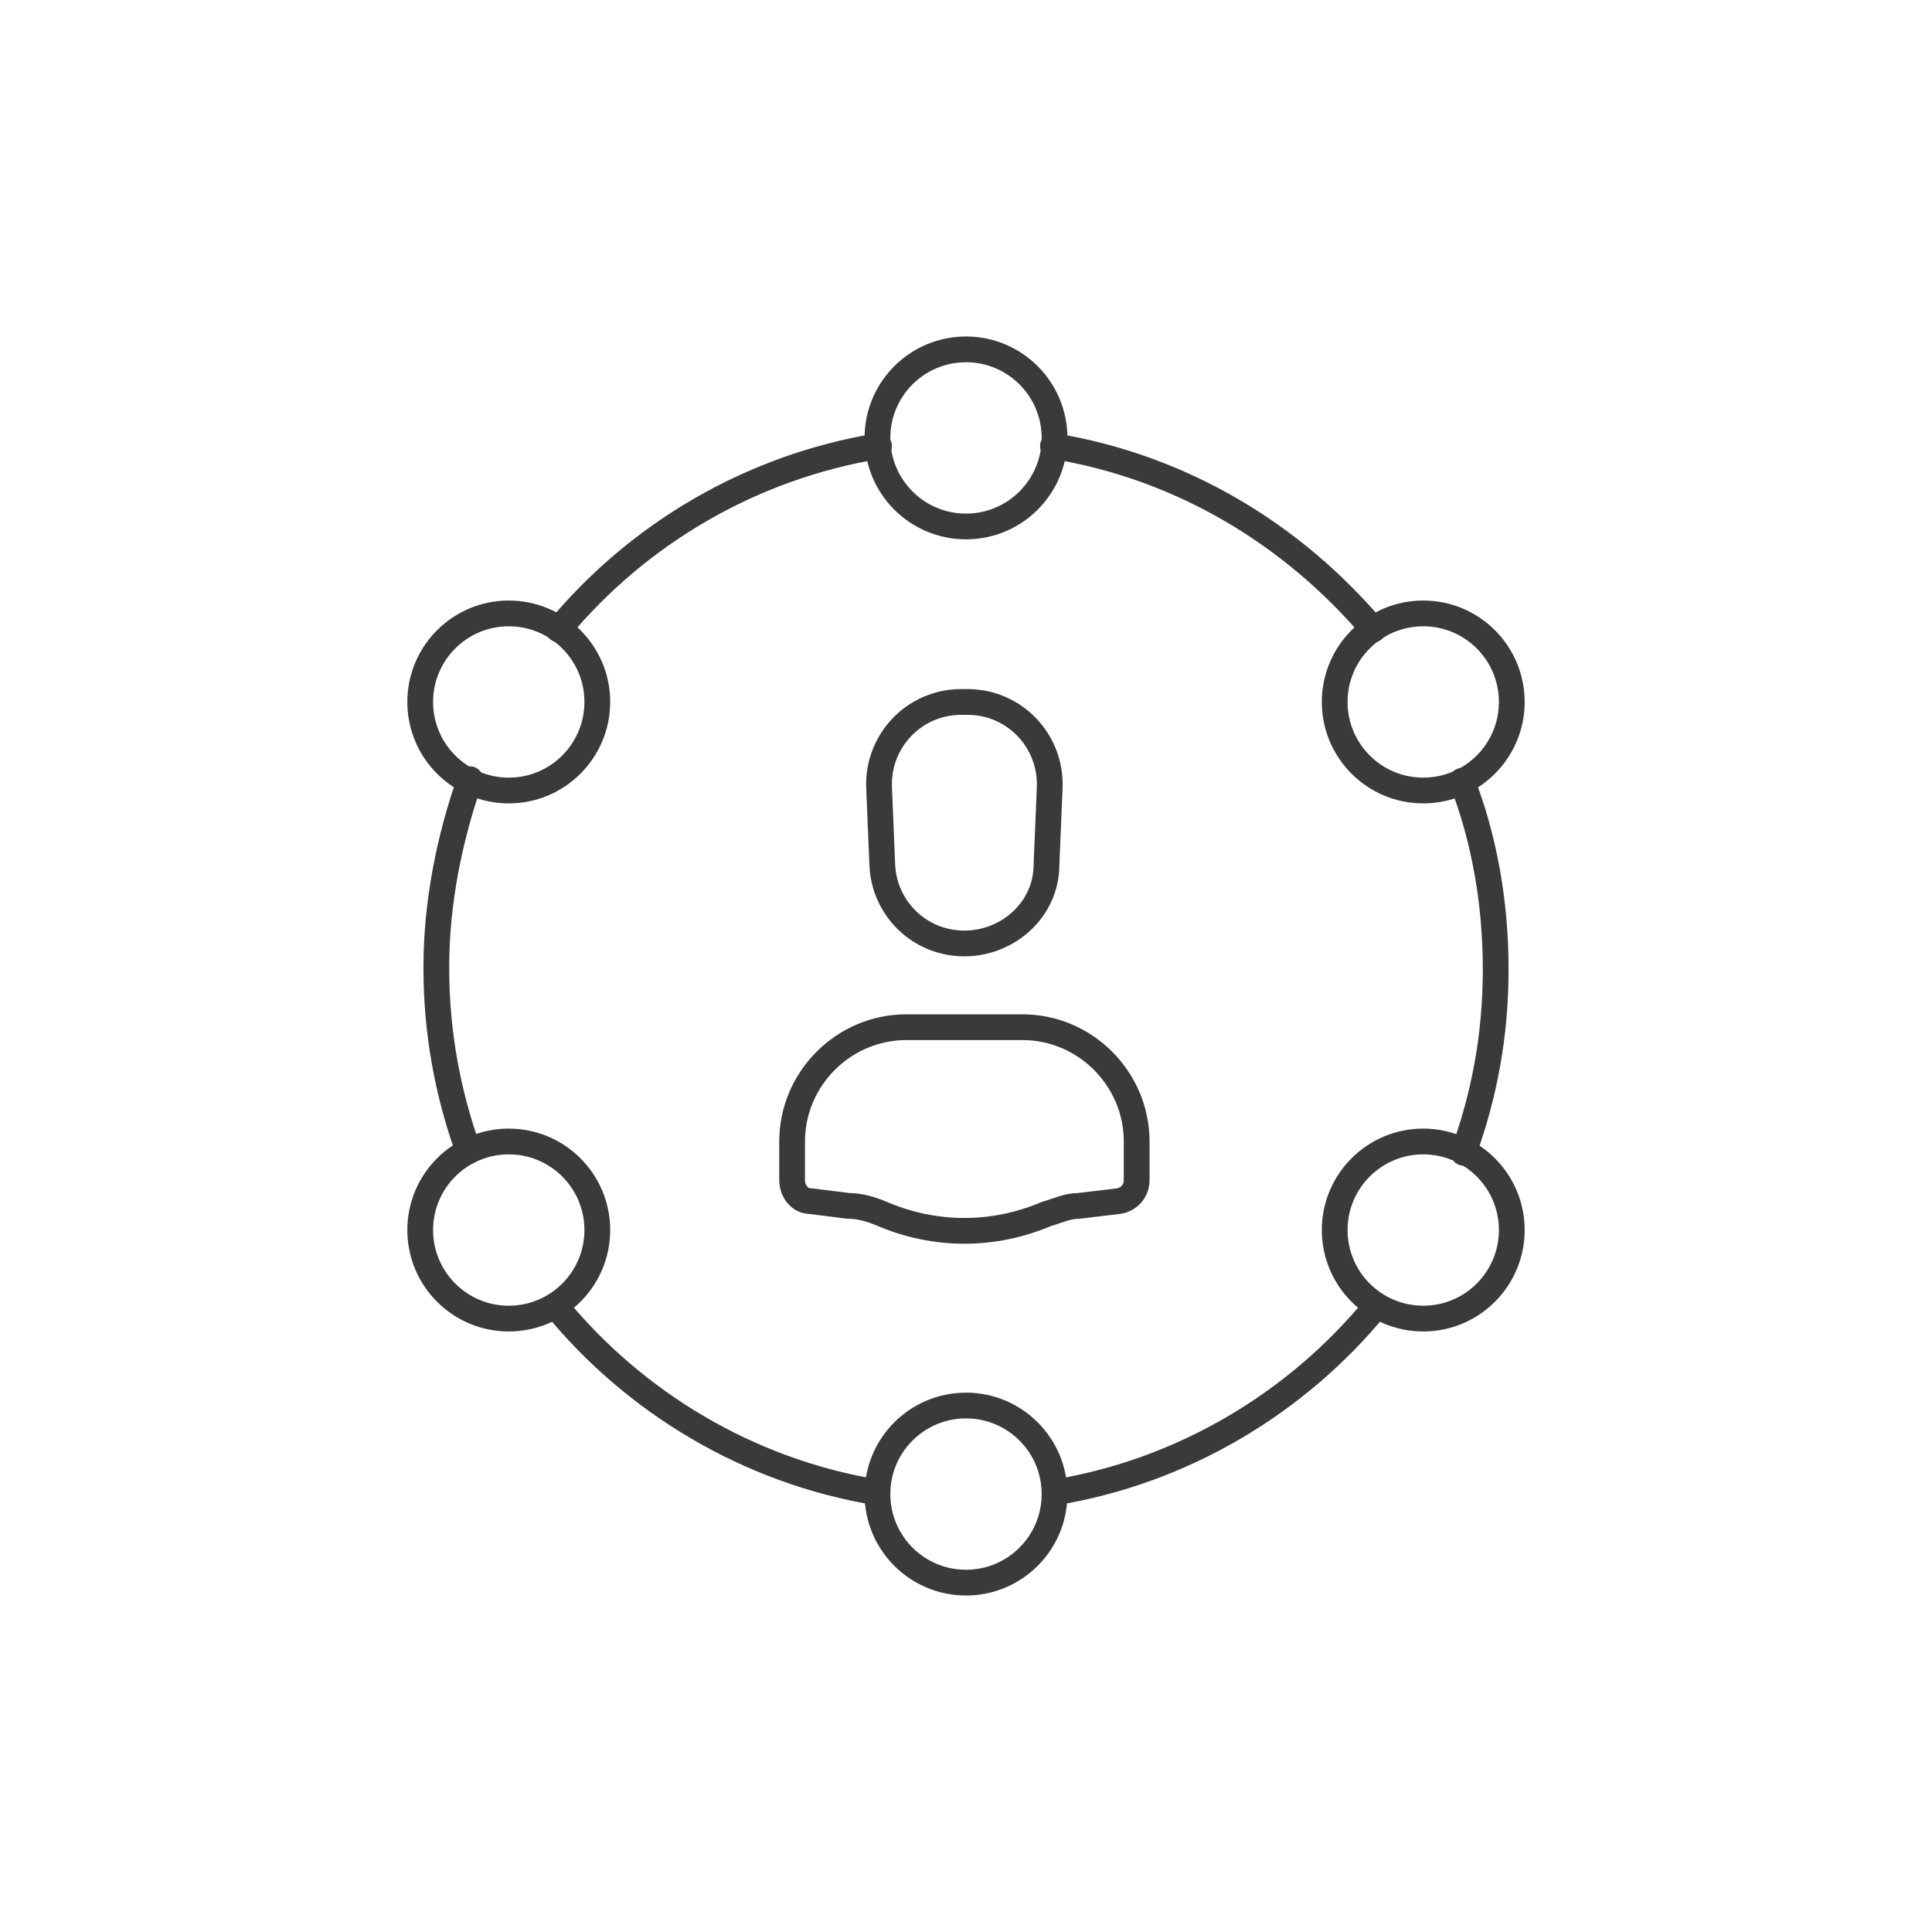
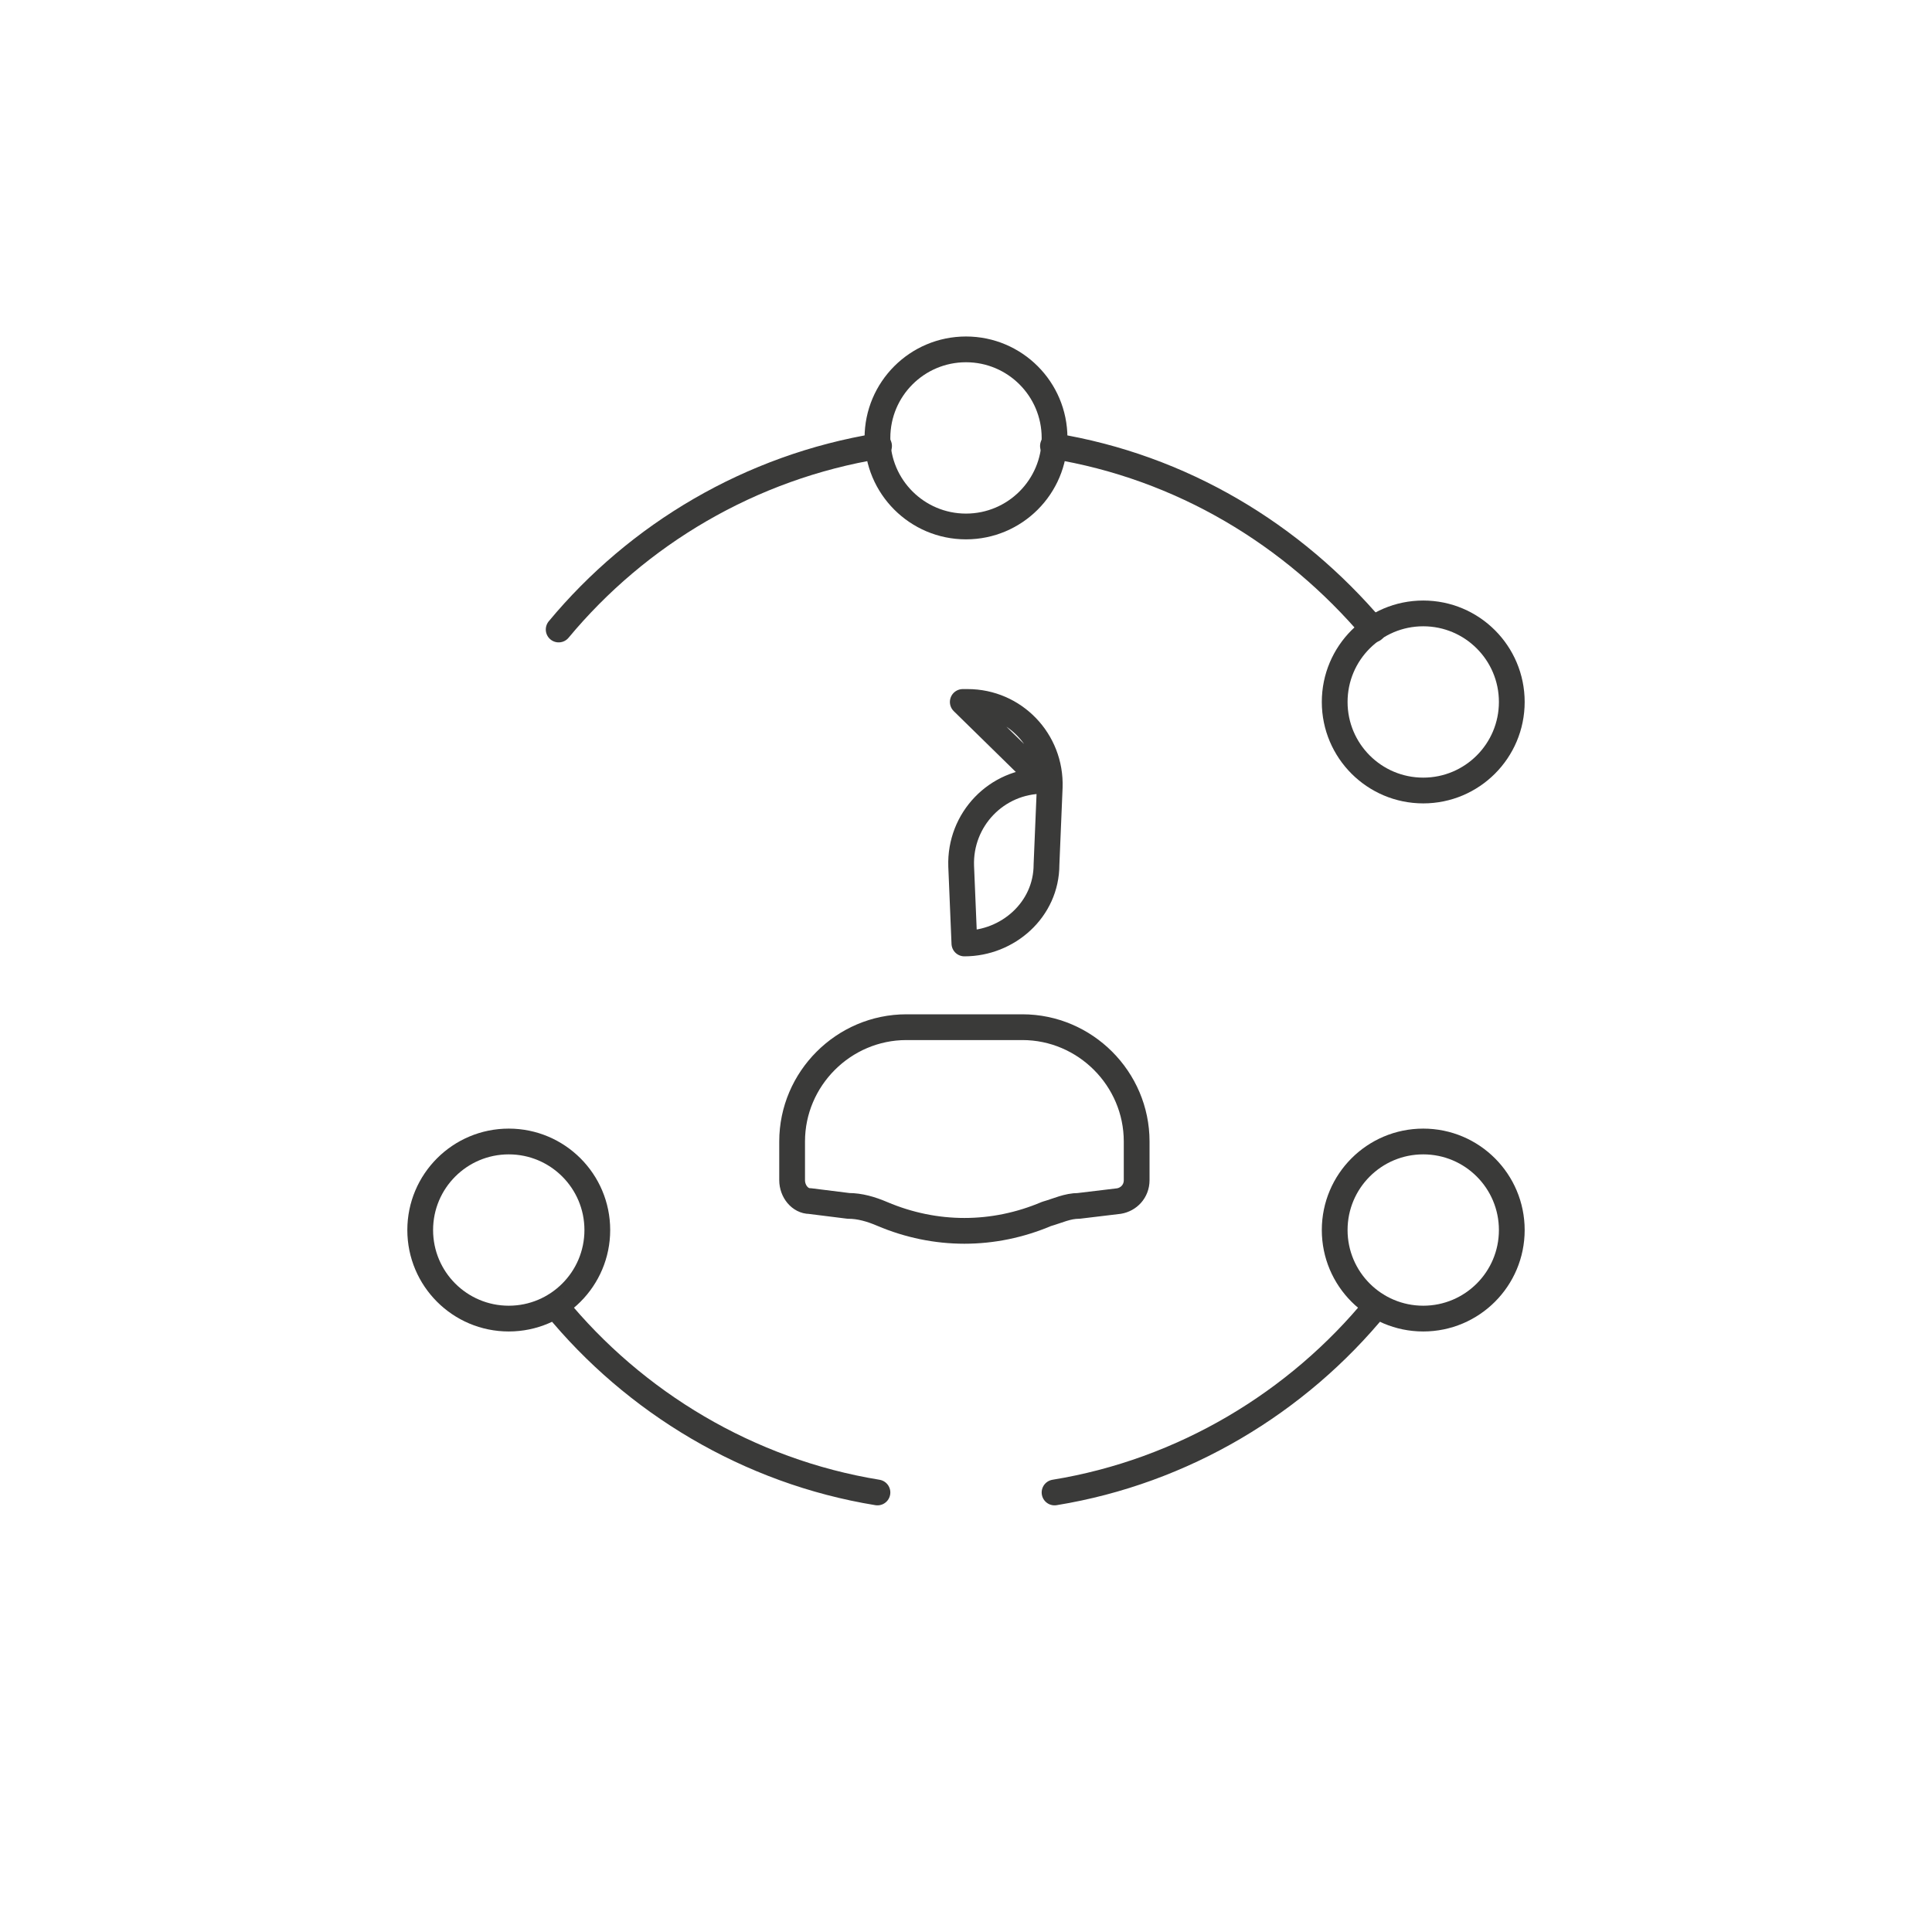
<svg xmlns="http://www.w3.org/2000/svg" id="Icons" width="120" height="120" viewBox="0 0 120 120">
  <g>
    <path d="m56.4,63.8h7.1c3.9,0,7.1,3.2,7.1,7.1v2.4c0,.7-.5,1.2-1.1,1.3l-2.5.3c-.7,0-1.3.3-2,.5h0c-3.3,1.4-6.9,1.4-10.2,0h0c-.7-.3-1.4-.5-2.1-.5l-2.4-.3c-.6,0-1.1-.6-1.1-1.3v-2.4c0-3.9,3.2-7.1,7.1-7.1Z" fill="none" stroke="#3a3a39" stroke-linecap="round" stroke-linejoin="round" stroke-width="1.6" />
-     <path d="m59.8,43.6h.3c2.9,0,5.2,2.4,5.1,5.3l-.2,4.8c0,2.8-2.4,4.9-5.1,4.9h0c-2.8,0-5-2.2-5.1-4.9l-.2-4.8c-.1-2.9,2.2-5.3,5.1-5.3Z" fill="none" stroke="#3a3a39" stroke-linecap="round" stroke-linejoin="round" stroke-width="1.6" />
+     <path d="m59.8,43.6h.3c2.9,0,5.2,2.4,5.1,5.3l-.2,4.8c0,2.8-2.4,4.9-5.1,4.9h0l-.2-4.8c-.1-2.9,2.2-5.3,5.1-5.3Z" fill="none" stroke="#3a3a39" stroke-linecap="round" stroke-linejoin="round" stroke-width="1.6" />
  </g>
  <circle cx="60" cy="27.2" r="5.5" fill="none" stroke="#3a3a39" stroke-linecap="round" stroke-linejoin="round" stroke-width="1.6" />
-   <circle cx="31.6" cy="43.6" r="5.5" fill="none" stroke="#3a3a39" stroke-linecap="round" stroke-linejoin="round" stroke-width="1.6" />
  <circle cx="31.6" cy="76.4" r="5.5" fill="none" stroke="#3a3a39" stroke-linecap="round" stroke-linejoin="round" stroke-width="1.6" />
-   <circle cx="60" cy="92.8" r="5.5" fill="none" stroke="#3a3a39" stroke-linecap="round" stroke-linejoin="round" stroke-width="1.6" />
  <circle cx="88.4" cy="76.4" r="5.5" fill="none" stroke="#3a3a39" stroke-linecap="round" stroke-linejoin="round" stroke-width="1.6" />
  <circle cx="88.4" cy="43.6" r="5.5" fill="none" stroke="#3a3a39" stroke-linecap="round" stroke-linejoin="round" stroke-width="1.6" />
  <path d="m65.5,92.7c8-1.3,15.1-5.6,20-11.6" fill="none" stroke="#3a3a39" stroke-linecap="round" stroke-linejoin="round" stroke-width="1.6" />
  <path d="m65.4,27.7c8,1.3,14.9,5.5,19.9,11.4" fill="none" stroke="#3a3a39" stroke-linecap="round" stroke-linejoin="round" stroke-width="1.6" />
-   <path d="m29.1,71.5c-1.3-3.6-2-7.4-2-11.4s.8-8,2.1-11.7" fill="none" stroke="#3a3a39" stroke-linecap="round" stroke-linejoin="round" stroke-width="1.6" />
  <path d="m54.5,92.7c-8-1.3-15.1-5.6-20-11.6" fill="none" stroke="#3a3a39" stroke-linecap="round" stroke-linejoin="round" stroke-width="1.6" />
  <path d="m34.7,39.1c4.9-5.9,11.9-10.1,19.9-11.4" fill="none" stroke="#3a3a39" stroke-linecap="round" stroke-linejoin="round" stroke-width="1.6" />
-   <path d="m90.8,48.5c1.4,3.6,2.1,7.6,2.1,11.7s-.7,7.8-2,11.4" fill="none" stroke="#3a3a39" stroke-linecap="round" stroke-linejoin="round" stroke-width="1.6" />
</svg>